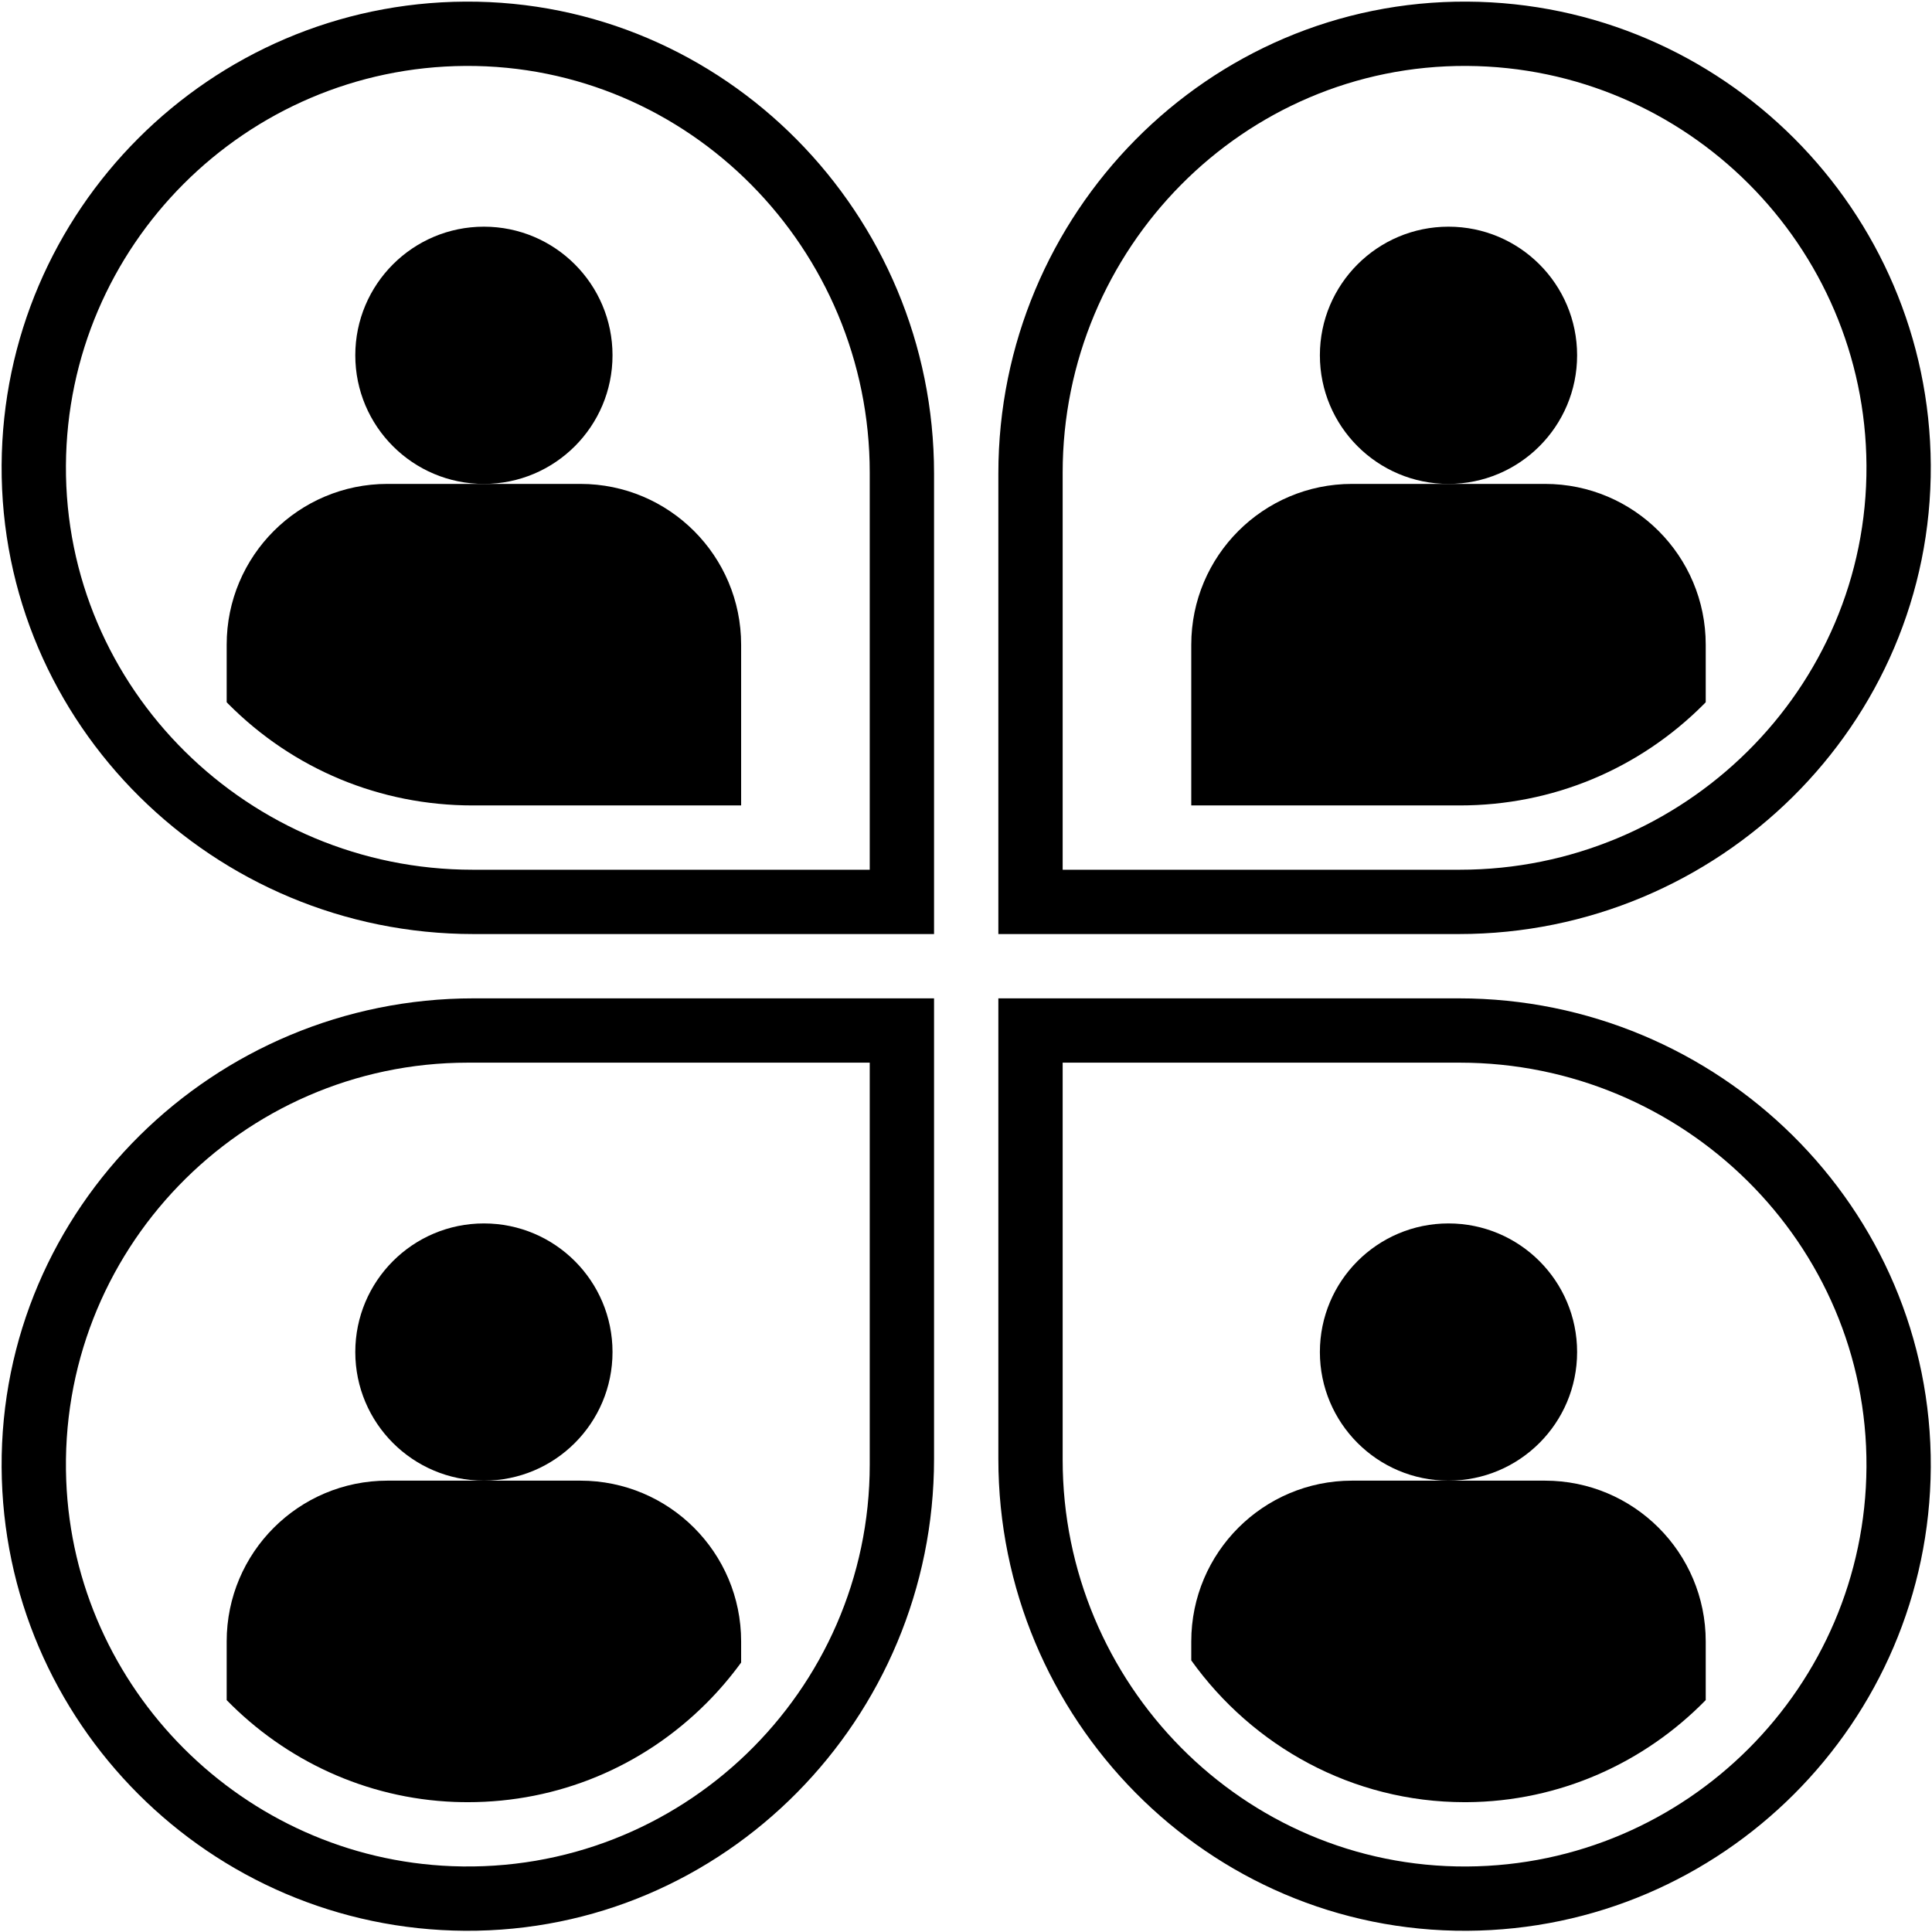
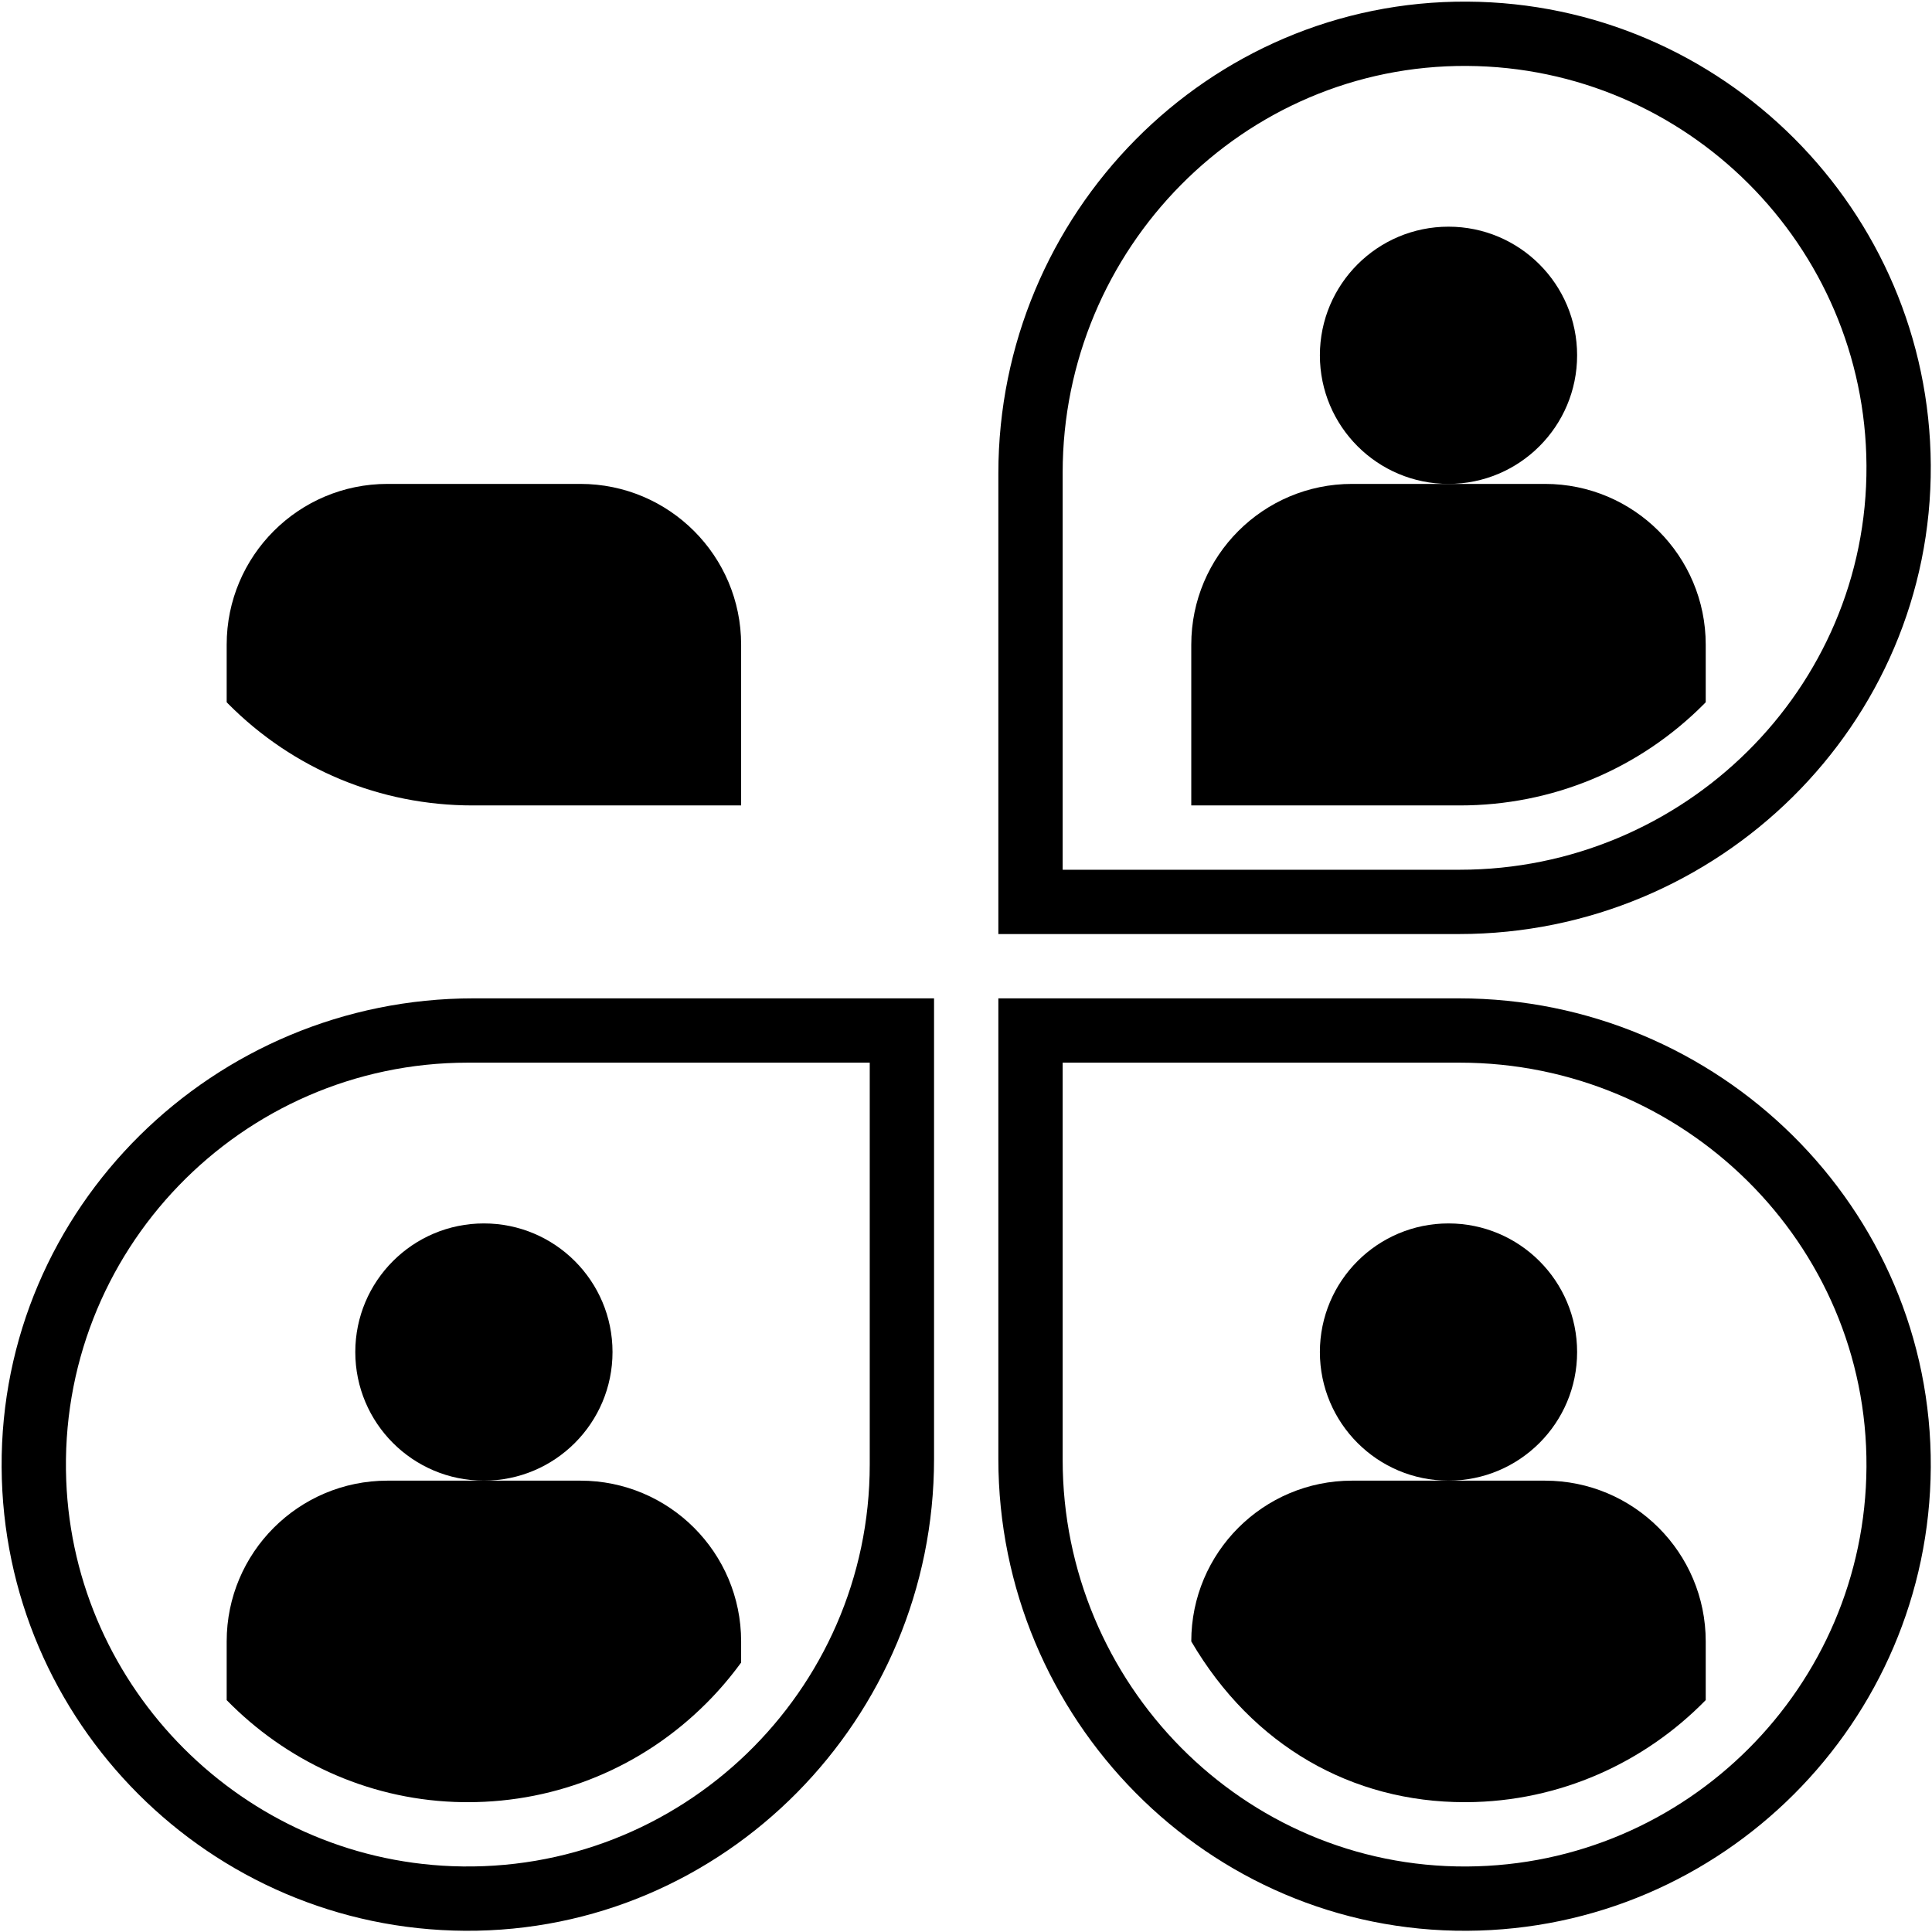
<svg xmlns="http://www.w3.org/2000/svg" height="480.7" preserveAspectRatio="xMidYMid meet" version="1.0" viewBox="15.6 15.6 480.7 480.7" width="480.7" zoomAndPan="magnify">
  <g id="change1_1">
    <path d="M 408 104 C 408 86.328 393.672 72 376 72 C 358.328 72 344 86.328 344 104 C 344 121.672 358.328 136 376 136 C 393.672 136 408 121.672 408 104" fill="inherit" />
    <path d="M 104 352 C 104 369.672 118.328 384 136 384 C 153.672 384 168 369.672 168 352 C 168 334.328 153.672 320 136 320 C 118.328 320 104 334.328 104 352" fill="inherit" />
    <path d="M 408 352 C 408 334.328 393.672 320 376 320 C 358.328 320 344 334.328 344 352 C 344 369.672 358.328 384 376 384 C 393.672 384 408 369.672 408 352" fill="inherit" />
-     <path d="M 168 104 C 168 86.328 153.672 72 136 72 C 118.328 72 104 86.328 104 104 C 104 121.672 118.328 136 136 136 C 153.672 136 168 121.672 168 104" fill="inherit" />
    <path d="M 160 136 L 112 136 C 89.91 136 72 153.91 72 176 L 72 190.32 C 72.125 190.449 72.242 190.582 72.371 190.711 C 88.586 207.02 110.188 216 133.199 216 L 200 216 L 200 176 C 200 153.91 182.09 136 160 136" fill="inherit" />
-     <path d="M 232 232 L 133.199 232 C 77.547 232 31.68 187.062 32.004 131.414 C 32.316 76.738 76.738 32.316 131.414 32.004 C 187.062 31.68 232 77.547 232 133.199 Z M 131.32 16.004 C 67.895 16.367 16.367 67.895 16.004 131.32 C 15.629 195.875 68.832 248 133.391 248 L 248 248 L 248 133.391 C 248 68.836 195.875 15.629 131.32 16.004" fill="inherit" />
    <path d="M 72 424 L 72 438.605 C 86.562 453.512 106.562 463.078 128.668 463.938 C 129.773 463.977 130.895 464 132 464 C 132.004 464 132.004 464 132.008 464 C 154.398 464 175.48 455.254 191.363 439.367 C 194.535 436.195 197.41 432.809 200 429.254 L 200 424 C 200 401.91 182.09 384 160 384 L 112 384 C 89.91 384 72 401.91 72 424" fill="inherit" />
    <path d="M 232 380 C 232 436.453 184.98 482.129 128.047 479.922 C 76.148 477.914 34.086 435.852 32.078 383.953 C 29.871 327.02 75.547 280 132 280 L 232 280 Z M 16.004 380.68 C 16.367 444.105 67.895 495.633 131.32 495.996 C 195.875 496.371 248 443.164 248 378.609 L 248 264 L 133.391 264 C 68.832 264 15.629 316.125 16.004 380.68" fill="inherit" />
    <path d="M 440 190.32 L 440 176 C 440 153.91 422.09 136 400 136 L 352 136 C 329.91 136 312 153.91 312 176 L 312 216 L 378.801 216 C 401.812 216 423.414 207.02 439.629 190.711 C 439.758 190.582 439.875 190.449 440 190.32" fill="inherit" />
    <path d="M 280 133.199 C 280 77.547 324.938 31.68 380.586 32.004 C 435.262 32.316 479.684 76.738 479.996 131.414 C 480.32 187.062 434.453 232 378.801 232 L 280 232 Z M 495.996 131.32 C 495.633 67.895 444.105 16.367 380.68 16.004 C 316.125 15.629 264 68.836 264 133.391 L 264 248 L 378.609 248 C 443.168 248 496.371 195.875 495.996 131.32" fill="inherit" />
-     <path d="M 400 384 L 352 384 C 329.91 384 312 401.91 312 424 L 312 428.73 C 327.281 450.074 352.062 463.996 380.008 464 L 380.496 464 C 403.738 463.863 424.824 454.129 440 438.598 L 440 424 C 440 401.91 422.09 384 400 384" fill="inherit" />
+     <path d="M 400 384 L 352 384 C 329.91 384 312 401.91 312 424 C 327.281 450.074 352.062 463.996 380.008 464 L 380.496 464 C 403.738 463.863 424.824 454.129 440 438.598 L 440 424 C 440 401.91 422.09 384 400 384" fill="inherit" />
    <path d="M 380.586 480 C 324.938 480.32 280 434.453 280 378.801 L 280 280 L 378.801 280 C 434.453 280 480.32 324.938 479.996 380.586 C 479.684 435.262 435.262 479.684 380.586 480 Z M 378.609 264 L 264 264 L 264 378.609 C 264 443.164 316.125 496.371 380.68 495.996 C 444.105 495.633 495.633 444.105 495.996 380.68 C 496.371 316.125 443.168 264 378.609 264" fill="inherit" />
  </g>
</svg>